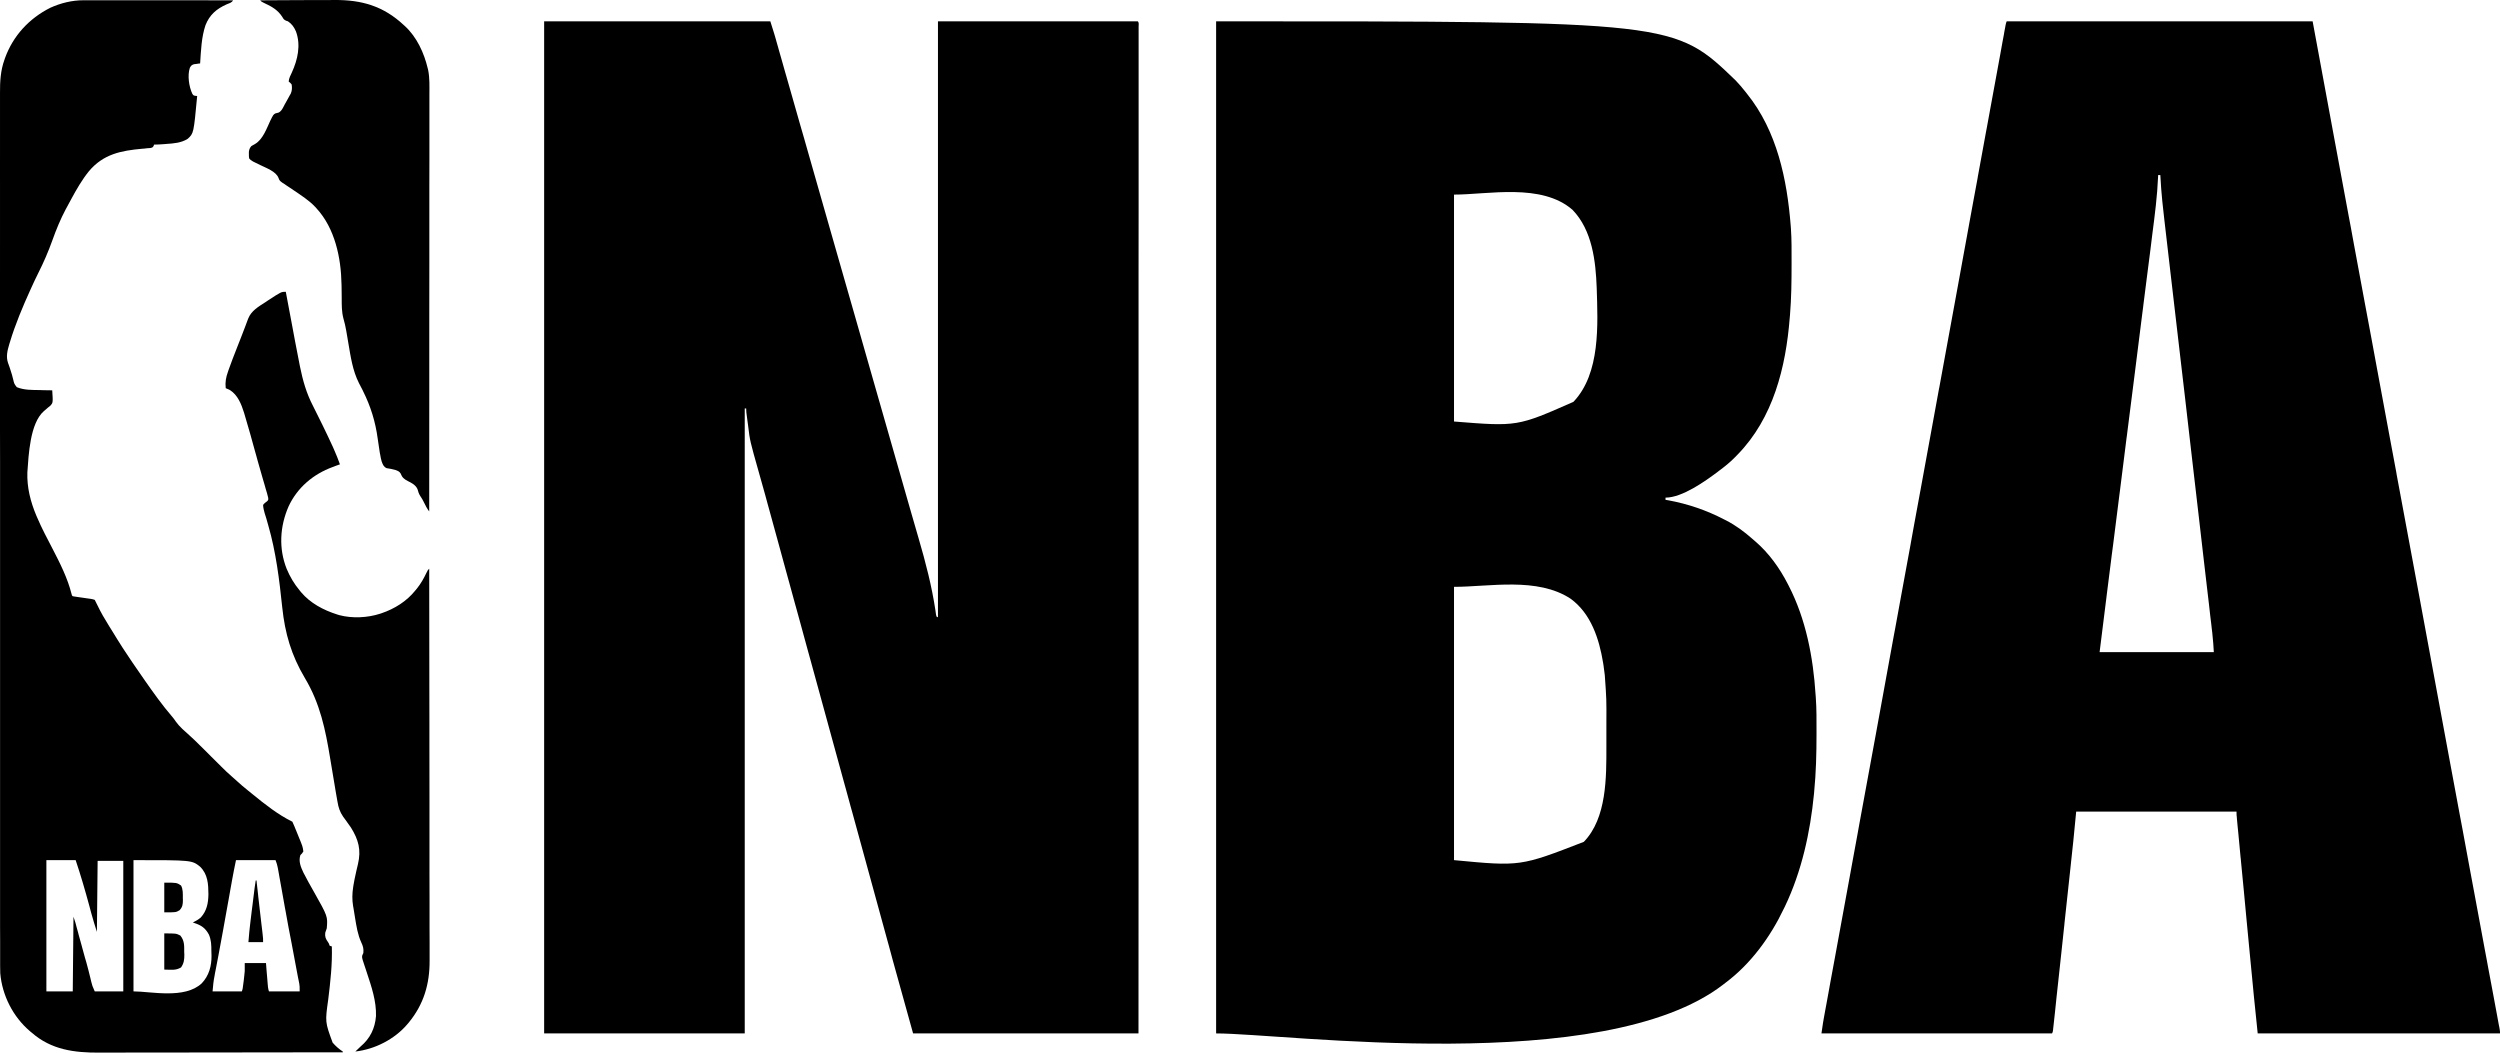
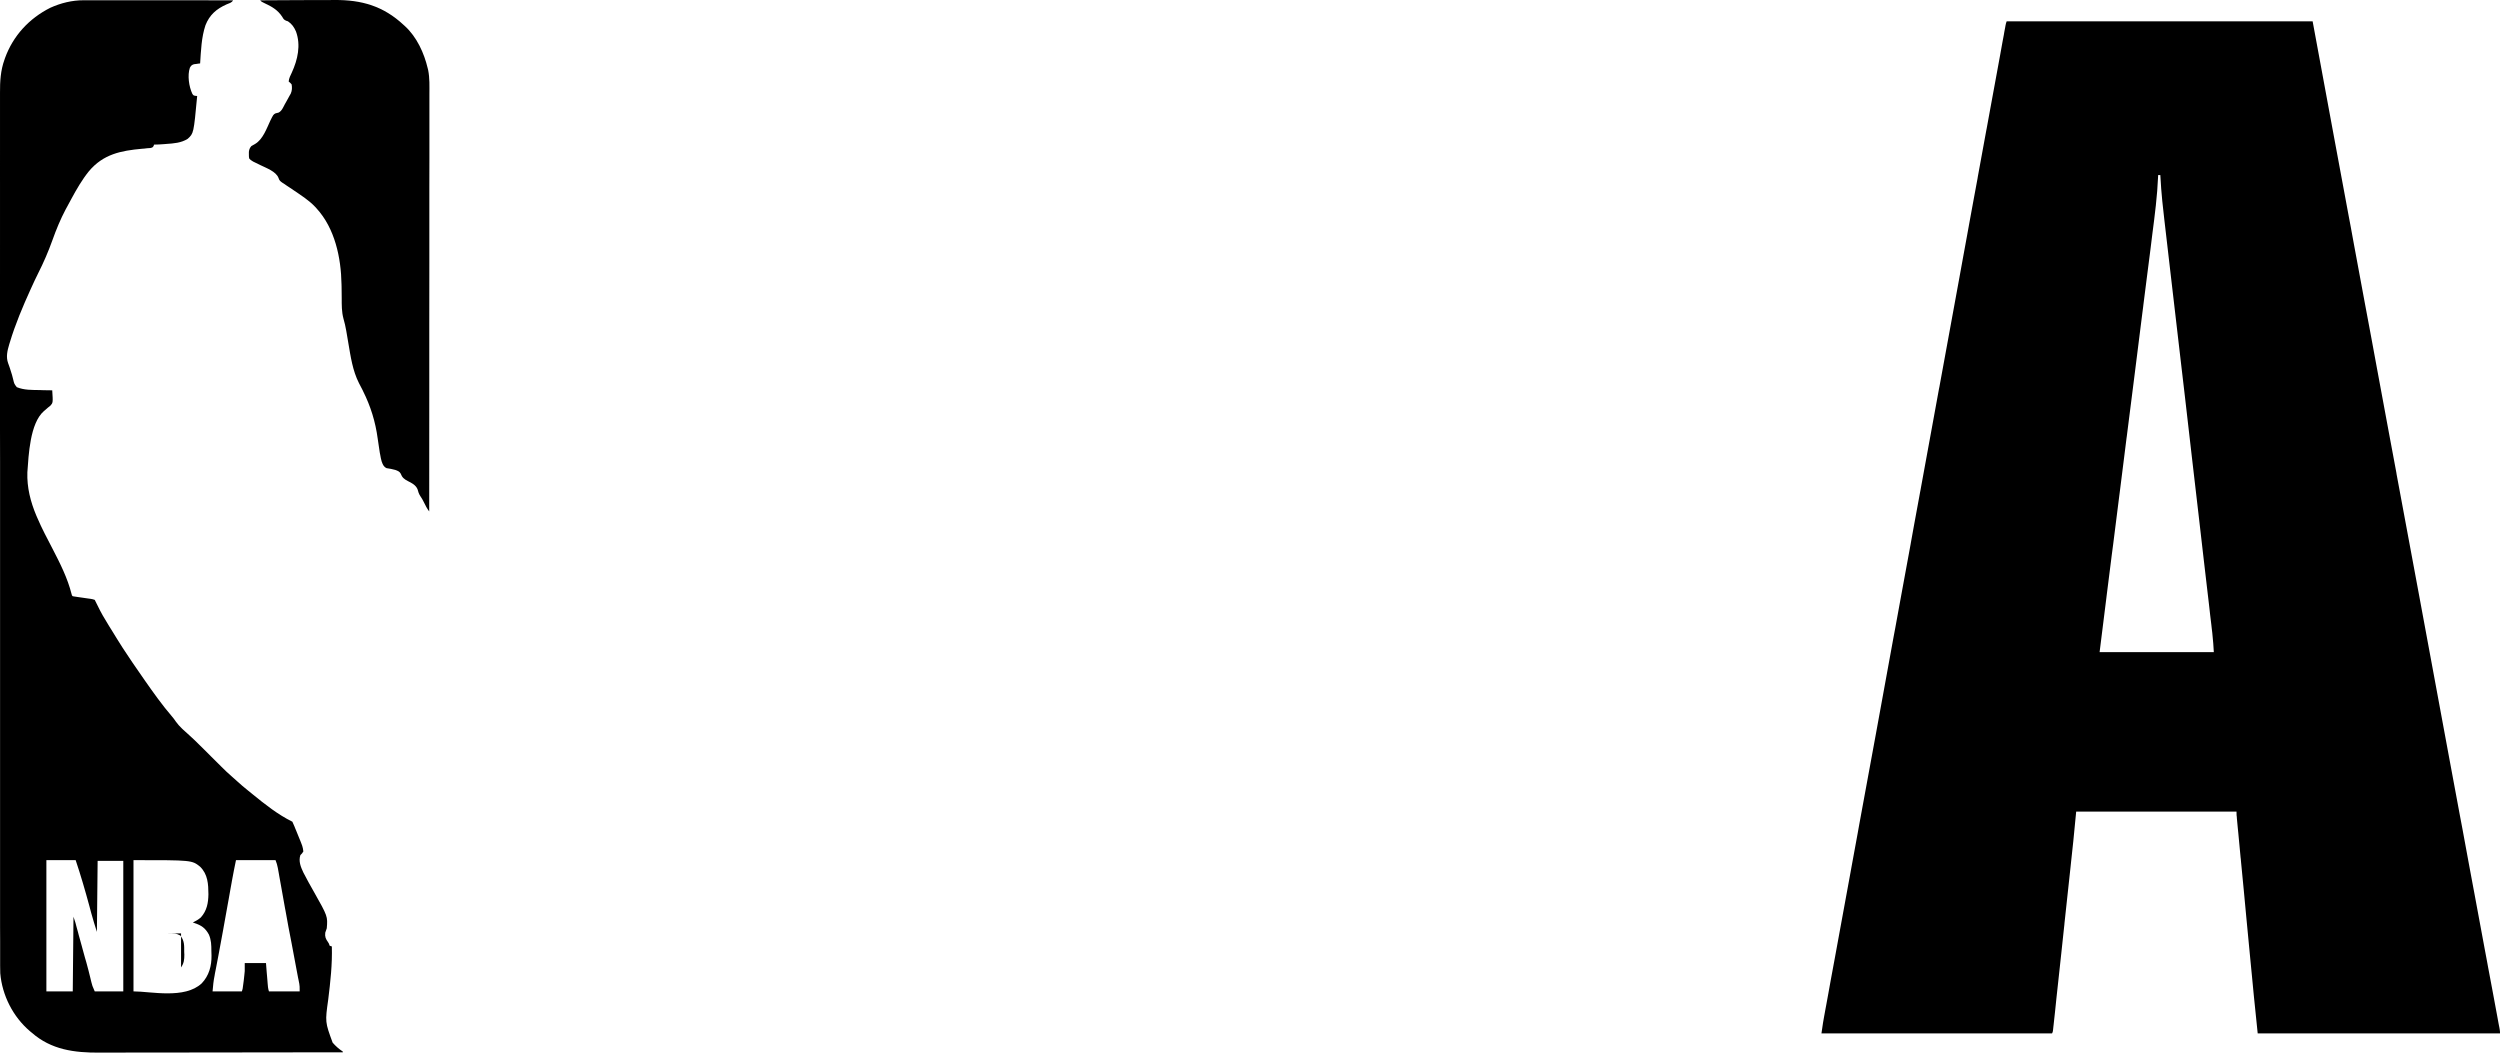
<svg xmlns="http://www.w3.org/2000/svg" fill="none" height="100%" overflow="visible" preserveAspectRatio="none" style="display: block;" viewBox="0 0 38 16" width="100%">
  <g id="NBA Logo">
-     <path d="M2.497 14.188C2.675 14.188 2.675 14.187 2.741 14.22C2.805 14.3 2.8 14.373 2.8 14.471L2.802 14.51C2.802 14.588 2.796 14.64 2.752 14.705C2.668 14.755 2.601 14.738 2.497 14.738V14.188Z" fill="black" />
-     <path d="M2.497 13.416C2.686 13.416 2.686 13.416 2.752 13.46C2.783 13.518 2.779 13.584 2.779 13.648L2.78 13.68C2.78 13.744 2.776 13.785 2.73 13.835C2.675 13.868 2.674 13.868 2.497 13.868V13.416Z" fill="black" />
-     <path d="M3.903 13.422C3.909 13.473 3.914 13.523 3.92 13.573C3.922 13.595 3.925 13.618 3.927 13.641C3.941 13.759 3.954 13.877 3.968 13.996C3.969 14.005 3.97 14.014 3.971 14.023C3.976 14.064 3.981 14.106 3.986 14.148C3.987 14.162 3.989 14.177 3.991 14.192C3.992 14.205 3.994 14.218 3.995 14.231C3.999 14.264 3.999 14.265 3.999 14.32H3.776C3.784 14.214 3.794 14.11 3.807 14.006C3.809 13.99 3.811 13.974 3.813 13.958C3.817 13.925 3.821 13.892 3.825 13.858C3.831 13.816 3.836 13.774 3.841 13.732C3.845 13.699 3.849 13.666 3.853 13.633C3.855 13.618 3.857 13.602 3.859 13.586C3.862 13.565 3.864 13.543 3.867 13.521C3.869 13.509 3.87 13.496 3.872 13.484C3.876 13.45 3.881 13.416 3.887 13.383H3.899C3.901 13.402 3.901 13.402 3.903 13.422Z" fill="black" />
+     <path d="M2.497 14.188C2.675 14.188 2.675 14.187 2.741 14.22C2.805 14.3 2.8 14.373 2.8 14.471L2.802 14.51C2.802 14.588 2.796 14.64 2.752 14.705V14.188Z" fill="black" />
    <path clip-rule="evenodd" d="M1.659 0.004C1.725 0.004 1.791 0.004 1.858 0.004C1.983 0.004 2.108 0.004 2.234 0.004C2.376 0.004 2.519 0.004 2.662 0.004C2.955 0.004 3.249 0.005 3.542 0.005C3.524 0.042 3.48 0.051 3.443 0.067C3.289 0.136 3.185 0.226 3.123 0.384C3.061 0.57 3.055 0.77 3.042 0.964L3.016 0.967L2.983 0.972L2.949 0.976C2.914 0.987 2.904 0.998 2.886 1.03C2.847 1.146 2.872 1.316 2.923 1.425C2.94 1.451 2.94 1.451 2.972 1.457L2.997 1.459C2.944 2.027 2.944 2.027 2.853 2.11C2.754 2.173 2.641 2.18 2.527 2.188L2.491 2.191C2.441 2.195 2.391 2.198 2.341 2.198L2.335 2.219C2.319 2.242 2.319 2.242 2.285 2.25C2.27 2.251 2.255 2.252 2.24 2.253C2.223 2.255 2.206 2.257 2.189 2.259L2.16 2.261C1.838 2.29 1.57 2.343 1.352 2.602C1.247 2.732 1.163 2.878 1.084 3.024L1.068 3.054C1.05 3.085 1.033 3.118 1.016 3.15C1.011 3.159 1.006 3.169 1 3.179C0.919 3.332 0.854 3.49 0.796 3.653C0.734 3.826 0.663 3.99 0.58 4.154C0.543 4.227 0.509 4.302 0.475 4.376C0.472 4.384 0.468 4.392 0.464 4.4C0.345 4.662 0.233 4.927 0.15 5.203C0.146 5.213 0.143 5.224 0.14 5.235C0.112 5.329 0.089 5.424 0.123 5.519L0.136 5.555L0.149 5.592C0.157 5.616 0.164 5.641 0.172 5.665L0.183 5.7C0.19 5.723 0.196 5.746 0.201 5.77C0.216 5.833 0.216 5.834 0.255 5.885C0.367 5.931 0.487 5.927 0.607 5.929C0.625 5.93 0.643 5.93 0.661 5.931C0.706 5.932 0.75 5.933 0.794 5.933C0.806 6.121 0.806 6.121 0.765 6.167C0.747 6.183 0.747 6.183 0.727 6.197C0.714 6.209 0.7 6.221 0.687 6.232C0.677 6.24 0.677 6.24 0.667 6.249C0.455 6.434 0.435 6.917 0.416 7.179C0.408 7.409 0.464 7.628 0.553 7.839C0.56 7.856 0.56 7.856 0.568 7.873C0.636 8.033 0.718 8.186 0.798 8.34C0.913 8.562 1.027 8.787 1.088 9.03C1.093 9.052 1.093 9.052 1.106 9.063C1.128 9.067 1.15 9.07 1.171 9.073L1.212 9.079L1.255 9.085C1.282 9.089 1.31 9.093 1.338 9.097C1.35 9.099 1.362 9.1 1.375 9.102C1.406 9.107 1.406 9.107 1.44 9.118C1.456 9.149 1.471 9.179 1.486 9.21C1.533 9.308 1.587 9.402 1.645 9.494C1.649 9.501 1.653 9.508 1.657 9.514C1.677 9.547 1.698 9.579 1.718 9.612C1.737 9.643 1.756 9.674 1.775 9.705C1.835 9.803 1.897 9.898 1.961 9.992C1.98 10.02 1.999 10.048 2.017 10.076C2.072 10.158 2.129 10.239 2.185 10.319C2.191 10.328 2.197 10.337 2.203 10.345C2.334 10.532 2.465 10.717 2.614 10.89C2.635 10.915 2.654 10.939 2.672 10.967C2.7 11.007 2.731 11.04 2.766 11.074L2.784 11.091C2.816 11.122 2.848 11.151 2.881 11.179C2.934 11.226 2.984 11.275 3.034 11.325C3.051 11.342 3.068 11.358 3.085 11.375C3.127 11.417 3.168 11.459 3.21 11.5C3.246 11.536 3.281 11.571 3.317 11.606C3.333 11.623 3.35 11.639 3.366 11.655C3.417 11.706 3.469 11.756 3.524 11.803C3.552 11.827 3.58 11.852 3.607 11.877C3.658 11.924 3.711 11.969 3.765 12.012C3.79 12.031 3.814 12.051 3.839 12.072C4.025 12.224 4.226 12.383 4.444 12.49C4.456 12.515 4.466 12.54 4.477 12.565C4.48 12.573 4.483 12.58 4.486 12.588C4.493 12.604 4.499 12.62 4.506 12.636C4.516 12.661 4.526 12.685 4.536 12.71C4.6 12.866 4.601 12.866 4.611 12.942C4.591 12.974 4.59 12.974 4.566 12.997C4.535 13.09 4.571 13.177 4.611 13.262C4.661 13.361 4.716 13.458 4.771 13.555C4.982 13.929 4.982 13.929 4.967 14.11C4.959 14.132 4.952 14.154 4.944 14.176C4.936 14.239 4.951 14.272 4.987 14.322C5 14.342 5 14.342 5.011 14.375L5.044 14.386C5.052 14.657 5.022 14.925 4.989 15.193C4.941 15.534 4.941 15.535 5.056 15.848C5.103 15.902 5.151 15.944 5.211 15.984V15.995C4.701 15.996 4.19 15.996 3.679 15.997C3.619 15.997 3.558 15.997 3.498 15.997C3.486 15.997 3.474 15.997 3.462 15.997C3.267 15.997 3.073 15.998 2.879 15.998C2.679 15.998 2.48 15.999 2.28 15.999C2.157 15.999 2.034 15.999 1.911 15.999C1.827 16 1.742 16 1.658 16C1.609 16 1.56 16 1.512 16C1.129 16.002 0.78 15.957 0.483 15.697L0.455 15.674C0.197 15.454 0.033 15.13 0.004 14.794C0.002 14.755 0.002 14.717 0.002 14.678V14.301C0.002 14.232 0.001 14.162 0.001 14.092C0.001 13.97 0.001 13.848 0.001 13.726V13.208C0.001 12.866 0.001 12.524 0.001 12.182V11.388C0.001 11.341 0.001 11.293 0.001 11.246V8.957C0.001 8.311 0.001 7.664 0.001 7.018C0.001 6.855 0 6.692 0 6.529C0 6.519 0 6.509 0 6.499C0 6.19 0 5.88 0 5.571V4.903C0 4.826 0 4.75 0 4.674C0 4.655 0 4.636 0 4.617C0 4.315 0 4.013 9.88861e-05 3.711C-3.07561e-05 3.398 -3.51497e-05 3.085 9.88861e-05 2.772C0 2.739 0 2.705 0 2.671C0 2.663 0 2.655 0 2.646C0 2.516 0 2.385 9.88861e-05 2.255V1.409C-0.001 1.239 0.009 1.069 0.068 0.907L0.076 0.883C0.199 0.544 0.442 0.28 0.765 0.118C0.924 0.046 1.097 0.003 1.272 0.004H1.469C1.532 0.004 1.596 0.004 1.659 0.004ZM2.029 15.069C2.291 15.069 2.806 15.19 3.066 14.947C3.177 14.831 3.217 14.682 3.215 14.525C3.214 14.502 3.214 14.479 3.213 14.456C3.213 14.367 3.211 14.288 3.175 14.205C3.121 14.106 3.061 14.065 2.955 14.03L2.931 14.022C2.975 14.001 3.016 13.977 3.053 13.945C3.145 13.842 3.166 13.725 3.168 13.592C3.167 13.437 3.159 13.29 3.042 13.174C2.917 13.074 2.917 13.074 2.029 13.074V15.069ZM0.705 15.069H1.106C1.11 14.683 1.113 14.308 1.117 13.934C1.128 13.966 1.138 13.998 1.148 14.03C1.151 14.04 1.153 14.051 1.156 14.061C1.159 14.072 1.162 14.084 1.165 14.095C1.172 14.12 1.179 14.146 1.186 14.171C1.189 14.184 1.193 14.197 1.196 14.21C1.212 14.268 1.228 14.325 1.244 14.383C1.246 14.393 1.249 14.403 1.252 14.413C1.265 14.46 1.278 14.508 1.291 14.555C1.296 14.571 1.3 14.587 1.305 14.603C1.308 14.615 1.308 14.615 1.312 14.627C1.334 14.707 1.355 14.787 1.374 14.867C1.377 14.879 1.38 14.89 1.382 14.901C1.385 14.912 1.388 14.923 1.39 14.933C1.402 14.982 1.402 14.982 1.44 15.069H1.874V13.085H1.484C1.48 13.453 1.477 13.809 1.473 14.165C1.444 14.072 1.414 13.98 1.389 13.886C1.383 13.862 1.376 13.839 1.37 13.815C1.366 13.803 1.363 13.79 1.36 13.777C1.296 13.541 1.228 13.306 1.15 13.074H0.705V15.069ZM3.587 13.074C3.566 13.18 3.543 13.285 3.525 13.391C3.523 13.401 3.521 13.411 3.52 13.42C3.516 13.442 3.512 13.464 3.508 13.486C3.498 13.546 3.487 13.607 3.476 13.667C3.474 13.68 3.472 13.692 3.469 13.705C3.446 13.837 3.422 13.969 3.398 14.1C3.396 14.112 3.394 14.123 3.392 14.134C3.369 14.262 3.346 14.39 3.321 14.518C3.319 14.531 3.316 14.543 3.314 14.555C3.303 14.614 3.291 14.673 3.28 14.732C3.276 14.754 3.272 14.775 3.267 14.797C3.265 14.807 3.263 14.818 3.262 14.828C3.245 14.908 3.238 14.986 3.231 15.069H3.676C3.689 15.031 3.689 15.031 3.7 14.941L3.705 14.904L3.709 14.867L3.713 14.831C3.716 14.808 3.719 14.784 3.72 14.76V14.639H4.043C4.047 14.686 4.051 14.732 4.054 14.779C4.056 14.797 4.058 14.816 4.059 14.835C4.061 14.863 4.064 14.891 4.066 14.919C4.067 14.928 4.067 14.937 4.068 14.946C4.071 14.988 4.074 15.028 4.088 15.069H4.555C4.555 14.992 4.555 14.992 4.549 14.952C4.544 14.93 4.54 14.908 4.536 14.886C4.534 14.879 4.533 14.871 4.531 14.863C4.525 14.833 4.519 14.803 4.514 14.773C4.51 14.752 4.51 14.751 4.506 14.731C4.503 14.716 4.501 14.702 4.498 14.688C4.477 14.571 4.455 14.453 4.432 14.336C4.399 14.172 4.369 14.008 4.34 13.844C4.337 13.83 4.335 13.816 4.332 13.803C4.312 13.689 4.291 13.575 4.271 13.461C4.263 13.415 4.255 13.369 4.246 13.323C4.243 13.307 4.241 13.292 4.238 13.276C4.235 13.262 4.233 13.247 4.23 13.232C4.228 13.219 4.225 13.206 4.223 13.193C4.215 13.149 4.205 13.117 4.188 13.074H3.587Z" fill="black" fill-rule="evenodd" />
-     <path d="M4.348 4.456C4.379 4.623 4.41 4.79 4.442 4.956C4.456 5.033 4.471 5.11 4.485 5.187C4.508 5.308 4.531 5.428 4.555 5.548C4.557 5.556 4.558 5.565 4.56 5.573C4.603 5.785 4.657 5.976 4.757 6.169C4.794 6.24 4.829 6.312 4.864 6.384C4.877 6.411 4.89 6.437 4.903 6.463C4.957 6.573 5.009 6.683 5.06 6.794C5.066 6.807 5.071 6.82 5.077 6.833C5.11 6.907 5.14 6.981 5.167 7.058L5.128 7.072C5.12 7.075 5.112 7.078 5.103 7.081C5.087 7.087 5.071 7.093 5.056 7.099C4.761 7.207 4.52 7.411 4.387 7.696C4.254 8 4.234 8.335 4.357 8.646C4.408 8.767 4.47 8.873 4.555 8.975L4.576 9.001C4.716 9.168 4.917 9.274 5.122 9.339L5.157 9.35C5.353 9.402 5.587 9.391 5.779 9.328C5.786 9.325 5.793 9.323 5.8 9.321C5.998 9.254 6.183 9.138 6.313 8.975L6.337 8.946C6.398 8.87 6.442 8.791 6.484 8.703C6.502 8.666 6.502 8.666 6.524 8.644C6.525 9.231 6.526 9.817 6.526 10.403C6.526 10.412 6.526 10.421 6.526 10.43C6.526 10.618 6.526 10.807 6.527 10.996C6.527 11.088 6.527 11.181 6.527 11.274C6.527 11.283 6.527 11.292 6.527 11.301C6.527 11.6 6.527 11.898 6.528 12.196C6.528 12.503 6.528 12.81 6.528 13.116V13.273C6.529 13.409 6.529 13.547 6.529 13.684C6.529 13.822 6.529 13.96 6.529 14.098C6.529 14.172 6.529 14.247 6.53 14.322C6.53 14.39 6.53 14.459 6.53 14.527C6.53 14.552 6.53 14.577 6.53 14.601C6.532 14.956 6.441 15.266 6.213 15.543L6.191 15.569C5.997 15.797 5.697 15.95 5.401 15.983C5.427 15.957 5.454 15.931 5.482 15.906C5.626 15.784 5.7 15.632 5.715 15.445C5.722 15.217 5.647 14.998 5.576 14.784C5.572 14.772 5.568 14.759 5.564 14.747C5.556 14.723 5.548 14.699 5.54 14.675C5.495 14.541 5.495 14.541 5.523 14.485C5.529 14.421 5.519 14.383 5.492 14.326C5.437 14.208 5.418 14.079 5.397 13.952C5.392 13.921 5.387 13.89 5.382 13.859C5.378 13.838 5.375 13.819 5.372 13.798C5.37 13.789 5.368 13.78 5.367 13.771C5.351 13.675 5.353 13.582 5.368 13.486C5.369 13.477 5.371 13.468 5.372 13.459C5.382 13.396 5.395 13.335 5.409 13.273C5.411 13.265 5.412 13.257 5.414 13.249C5.423 13.211 5.432 13.172 5.441 13.134C5.492 12.919 5.449 12.763 5.334 12.578C5.306 12.537 5.277 12.496 5.247 12.456C5.242 12.449 5.236 12.441 5.231 12.434L5.216 12.414C5.165 12.338 5.145 12.277 5.13 12.187C5.126 12.168 5.126 12.168 5.123 12.148C5.115 12.104 5.108 12.06 5.1 12.016C5.097 12 5.095 11.984 5.092 11.967C5.067 11.822 5.043 11.676 5.019 11.53C4.947 11.09 4.866 10.694 4.634 10.306C4.428 9.959 4.332 9.629 4.29 9.232C4.246 8.811 4.195 8.391 4.077 7.983C4.066 7.948 4.056 7.912 4.047 7.877C4.039 7.851 4.031 7.826 4.023 7.801C4.011 7.758 4.001 7.719 3.999 7.675C4.017 7.65 4.036 7.637 4.06 7.619C4.08 7.598 4.08 7.597 4.076 7.564C4.066 7.518 4.052 7.473 4.038 7.428C4.033 7.41 4.028 7.392 4.023 7.374C4.011 7.333 3.999 7.292 3.987 7.251C3.962 7.168 3.939 7.085 3.916 7.002C3.908 6.97 3.899 6.939 3.89 6.907C3.888 6.899 3.886 6.891 3.883 6.883C3.83 6.69 3.777 6.497 3.719 6.306C3.715 6.294 3.712 6.283 3.709 6.272C3.669 6.144 3.613 6.003 3.495 5.929C3.474 5.918 3.453 5.909 3.431 5.9C3.421 5.809 3.434 5.737 3.465 5.651C3.468 5.641 3.472 5.631 3.475 5.621C3.515 5.508 3.558 5.397 3.602 5.286C3.61 5.265 3.618 5.243 3.627 5.222C3.639 5.191 3.652 5.159 3.664 5.128C3.685 5.076 3.705 5.024 3.724 4.972C3.732 4.952 3.739 4.933 3.746 4.913C3.755 4.891 3.763 4.869 3.771 4.846C3.819 4.721 3.933 4.659 4.042 4.588L4.076 4.565C4.275 4.435 4.275 4.435 4.344 4.435C4.345 4.442 4.346 4.449 4.348 4.456Z" fill="black" />
-     <path clip-rule="evenodd" d="M18.485 0.324C25.449 0.324 25.449 0.324 26.382 1.223C26.435 1.277 26.482 1.335 26.529 1.393L26.555 1.426C27.011 1.993 27.163 2.725 27.219 3.432C27.22 3.446 27.221 3.46 27.222 3.474C27.234 3.646 27.232 3.819 27.232 3.992C27.232 4 27.232 4.009 27.232 4.017C27.232 4.275 27.229 4.531 27.208 4.787C27.207 4.801 27.206 4.815 27.204 4.83C27.145 5.581 26.954 6.354 26.411 6.91C26.396 6.924 26.382 6.939 26.368 6.954C26.294 7.03 26.213 7.094 26.128 7.157C26.122 7.161 26.116 7.166 26.11 7.171C25.916 7.317 25.568 7.564 25.316 7.564V7.598L25.356 7.604C25.655 7.659 25.937 7.755 26.206 7.895L26.238 7.911C26.382 7.985 26.513 8.082 26.634 8.189C26.651 8.203 26.668 8.218 26.685 8.233C26.89 8.411 27.051 8.636 27.174 8.876L27.188 8.903C27.451 9.413 27.561 9.994 27.597 10.562C27.598 10.574 27.599 10.587 27.6 10.6C27.613 10.777 27.611 10.955 27.611 11.133C27.611 11.146 27.611 11.146 27.611 11.159C27.611 11.453 27.604 11.745 27.575 12.039C27.574 12.047 27.573 12.055 27.573 12.063C27.516 12.65 27.386 13.245 27.13 13.78C27.125 13.79 27.12 13.8 27.115 13.81C26.912 14.238 26.613 14.65 26.229 14.937C26.215 14.947 26.202 14.957 26.189 14.968C24.367 16.369 19.537 15.708 18.485 15.708V0.324ZM23.874 9.101C23.367 8.767 22.638 8.92 22.101 8.92V13.074C23.11 13.17 23.11 13.17 24.074 12.796C24.425 12.434 24.417 11.812 24.417 11.343C24.417 11.321 24.417 11.299 24.417 11.277C24.417 11.231 24.417 11.185 24.417 11.139C24.417 11.093 24.417 11.046 24.417 11C24.419 10.632 24.419 10.632 24.393 10.264C24.392 10.257 24.391 10.248 24.39 10.24C24.385 10.197 24.379 10.154 24.373 10.111C24.371 10.099 24.369 10.087 24.367 10.074C24.308 9.713 24.184 9.327 23.874 9.101ZM23.903 3.19C23.431 2.778 22.619 2.958 22.101 2.958V6.407C23.063 6.484 23.064 6.484 23.916 6.108C24.329 5.675 24.287 4.93 24.27 4.378C24.255 3.968 24.202 3.501 23.903 3.19Z" fill="black" fill-rule="evenodd" />
-     <path d="M11.709 0.324C11.773 0.527 11.773 0.527 11.794 0.601C11.797 0.614 11.797 0.614 11.801 0.627C11.809 0.655 11.817 0.683 11.825 0.711C11.831 0.731 11.837 0.752 11.842 0.772C11.855 0.815 11.867 0.858 11.879 0.901C11.899 0.969 11.918 1.037 11.937 1.106C11.942 1.123 11.942 1.123 11.947 1.14C11.954 1.164 11.961 1.187 11.967 1.21C11.977 1.245 11.987 1.28 11.997 1.315C12.052 1.508 12.107 1.701 12.162 1.894C12.184 1.967 12.205 2.041 12.226 2.115C12.228 2.123 12.231 2.132 12.233 2.14C12.303 2.385 12.373 2.63 12.443 2.876C12.534 3.192 12.624 3.508 12.714 3.824C12.81 4.158 12.906 4.492 13.001 4.825C13.091 5.141 13.182 5.458 13.272 5.774C13.37 6.117 13.469 6.461 13.567 6.804C13.677 7.189 13.677 7.189 13.787 7.573C13.808 7.648 13.829 7.722 13.851 7.796C13.888 7.927 13.925 8.057 13.964 8.187C14.07 8.549 14.163 8.908 14.219 9.281L14.224 9.318L14.229 9.349L14.235 9.372L14.257 9.383V0.324H17.294C17.316 0.346 17.307 0.377 17.307 0.405C17.307 0.42 17.307 0.42 17.307 0.435C17.307 0.446 17.307 0.457 17.307 0.468C17.307 0.504 17.307 0.54 17.307 0.577C17.307 0.603 17.307 0.629 17.307 0.656C17.307 0.713 17.307 0.771 17.307 0.828V2.144C17.307 2.491 17.307 2.837 17.307 3.183C17.307 3.527 17.306 3.87 17.306 4.213V5.296C17.306 5.832 17.306 6.368 17.306 6.904C17.306 7.09 17.306 7.276 17.306 7.462V9.21C17.306 9.441 17.306 9.672 17.306 9.902V11.345C17.306 12.018 17.306 12.691 17.306 13.365C17.306 13.392 17.306 13.419 17.306 13.446C17.306 14.2 17.306 14.954 17.305 15.708H13.879C13.652 14.896 13.652 14.896 13.574 14.61C13.552 14.528 13.53 14.447 13.508 14.365C13.506 14.356 13.503 14.347 13.5 14.337C13.436 14.098 13.37 13.86 13.304 13.622C13.188 13.2 13.072 12.778 12.957 12.356C12.946 12.318 12.936 12.28 12.925 12.242C12.922 12.231 12.922 12.23 12.919 12.219C12.898 12.143 12.878 12.068 12.857 11.992C12.851 11.969 12.845 11.947 12.838 11.924C12.756 11.625 12.674 11.326 12.592 11.027C12.586 11.004 12.579 10.98 12.573 10.957C12.548 10.866 12.523 10.775 12.498 10.684C12.436 10.456 12.373 10.229 12.311 10.002C12.299 9.96 12.288 9.918 12.276 9.876C12.236 9.731 12.197 9.585 12.157 9.44C12.137 9.367 12.117 9.295 12.097 9.222C12.094 9.212 12.091 9.202 12.088 9.191C12.057 9.076 12.025 8.961 11.994 8.847C11.991 8.836 11.988 8.826 11.985 8.815C11.968 8.752 11.968 8.752 11.95 8.688C11.913 8.55 11.875 8.412 11.837 8.274C11.809 8.173 11.782 8.072 11.754 7.972C11.734 7.9 11.715 7.829 11.695 7.757C11.686 7.724 11.677 7.69 11.667 7.656C11.655 7.612 11.643 7.568 11.631 7.523C11.599 7.407 11.567 7.29 11.533 7.174C11.4 6.703 11.399 6.703 11.371 6.468C11.368 6.446 11.365 6.424 11.362 6.402C11.342 6.255 11.342 6.255 11.342 6.209H11.32V15.708H8.271V0.324H11.709Z" fill="black" />
    <path clip-rule="evenodd" d="M35.474 2.066C35.533 2.38 35.591 2.694 35.649 3.008C35.667 3.102 35.684 3.195 35.701 3.288C35.712 3.343 35.721 3.398 35.732 3.452C35.734 3.463 35.736 3.474 35.738 3.485C35.752 3.562 35.766 3.638 35.78 3.715C35.836 4.015 35.892 4.315 35.947 4.615C35.951 4.636 35.955 4.657 35.959 4.679C35.989 4.838 36.018 4.996 36.048 5.155C36.075 5.304 36.103 5.452 36.13 5.6C36.134 5.621 36.138 5.643 36.142 5.664C36.198 5.964 36.254 6.265 36.309 6.565C36.347 6.77 36.386 6.976 36.424 7.181C36.425 7.191 36.428 7.202 36.429 7.213C36.545 7.835 36.66 8.457 36.776 9.079C36.925 9.887 37.075 10.696 37.225 11.505C37.28 11.799 37.335 12.093 37.389 12.387C37.403 12.463 37.417 12.539 37.432 12.615C37.434 12.626 37.436 12.637 37.438 12.648C37.446 12.691 37.454 12.735 37.462 12.778C37.483 12.896 37.505 13.013 37.527 13.131C37.55 13.256 37.574 13.381 37.597 13.507C37.599 13.517 37.601 13.527 37.603 13.538C37.658 13.838 37.714 14.138 37.77 14.438C37.781 14.498 37.793 14.559 37.804 14.619C37.809 14.649 37.815 14.678 37.82 14.707C37.824 14.727 37.828 14.746 37.831 14.765C37.852 14.877 37.873 14.989 37.894 15.101C37.906 15.169 37.919 15.238 37.932 15.306C37.941 15.352 37.949 15.399 37.958 15.446C37.965 15.48 37.971 15.515 37.977 15.55C37.98 15.562 37.982 15.575 37.984 15.587C37.986 15.598 37.989 15.61 37.991 15.621C37.992 15.631 37.994 15.641 37.996 15.651C38 15.675 38 15.675 38 15.708H34.317C34.253 15.087 34.253 15.087 34.231 14.85C34.228 14.823 34.225 14.795 34.223 14.768C34.217 14.702 34.211 14.637 34.204 14.572C34.197 14.495 34.19 14.419 34.182 14.342C34.169 14.206 34.156 14.07 34.143 13.933C34.131 13.802 34.118 13.67 34.106 13.538C34.092 13.393 34.078 13.248 34.064 13.103C34.063 13.088 34.061 13.072 34.06 13.057C34.059 13.05 34.058 13.042 34.057 13.034C34.053 12.981 34.047 12.928 34.042 12.874C34.036 12.803 34.029 12.732 34.022 12.661C34.02 12.635 34.017 12.608 34.014 12.582C34.011 12.547 34.008 12.511 34.004 12.476C34.003 12.465 34.002 12.455 34.001 12.444C34.001 12.435 34 12.425 33.999 12.415C33.998 12.407 33.997 12.399 33.996 12.391C33.995 12.373 33.995 12.354 33.995 12.336H31.558L31.514 12.788C31.503 12.894 31.491 12.999 31.48 13.105C31.477 13.133 31.474 13.162 31.471 13.191C31.464 13.259 31.456 13.327 31.449 13.395C31.443 13.45 31.437 13.505 31.431 13.561C31.414 13.718 31.397 13.876 31.38 14.034C31.379 14.046 31.379 14.046 31.378 14.059L31.375 14.085C31.36 14.222 31.346 14.359 31.331 14.497C31.316 14.639 31.3 14.781 31.285 14.923C31.276 15.002 31.268 15.082 31.259 15.161C31.252 15.235 31.244 15.309 31.236 15.383C31.233 15.411 31.23 15.438 31.227 15.465C31.223 15.502 31.219 15.54 31.215 15.576C31.214 15.587 31.212 15.598 31.211 15.61C31.21 15.619 31.209 15.629 31.208 15.639C31.207 15.648 31.206 15.656 31.205 15.665C31.202 15.686 31.202 15.686 31.191 15.708H27.686C27.712 15.531 27.712 15.531 27.726 15.454C27.727 15.445 27.729 15.436 27.731 15.427C27.736 15.398 27.741 15.368 27.747 15.339C27.751 15.318 27.755 15.296 27.759 15.275C27.769 15.217 27.78 15.158 27.791 15.1C27.802 15.037 27.814 14.974 27.825 14.911C27.848 14.788 27.87 14.665 27.893 14.543C27.918 14.406 27.943 14.269 27.968 14.133C28.021 13.842 28.074 13.551 28.128 13.26C28.133 13.23 28.138 13.201 28.144 13.171C28.145 13.164 28.146 13.156 28.148 13.149C28.177 12.991 28.206 12.833 28.235 12.675C28.244 12.623 28.254 12.571 28.263 12.519C28.265 12.507 28.268 12.494 28.27 12.481C28.352 12.037 28.433 11.592 28.515 11.148C28.604 10.66 28.693 10.172 28.782 9.684C28.791 9.636 28.8 9.588 28.809 9.54C28.837 9.388 28.864 9.236 28.892 9.085C28.942 8.815 28.991 8.544 29.041 8.274C29.043 8.26 29.043 8.26 29.046 8.245L29.094 7.979C29.12 7.841 29.145 7.704 29.17 7.566L29.186 7.478C29.189 7.463 29.189 7.463 29.192 7.448C29.193 7.439 29.195 7.429 29.197 7.419C29.255 7.104 29.312 6.788 29.37 6.473C29.404 6.285 29.439 6.097 29.473 5.909C29.475 5.9 29.477 5.89 29.479 5.88C29.578 5.339 29.677 4.798 29.776 4.257C29.799 4.13 29.822 4.003 29.845 3.877C29.847 3.868 29.849 3.859 29.85 3.85C29.867 3.759 29.884 3.668 29.9 3.577C29.909 3.531 29.917 3.485 29.925 3.439C29.927 3.43 29.929 3.421 29.93 3.411C29.954 3.284 29.977 3.156 30 3.029C30.02 2.925 30.039 2.821 30.058 2.716C30.059 2.706 30.061 2.696 30.063 2.685C30.106 2.45 30.149 2.215 30.192 1.98C30.194 1.97 30.196 1.96 30.198 1.95C30.215 1.855 30.233 1.76 30.25 1.665C30.284 1.48 30.318 1.295 30.352 1.11C30.369 1.014 30.387 0.917 30.405 0.821C30.416 0.76 30.427 0.698 30.438 0.637C30.445 0.602 30.451 0.566 30.458 0.531C30.46 0.515 30.463 0.499 30.466 0.483C30.47 0.462 30.474 0.441 30.478 0.42C30.48 0.409 30.482 0.397 30.484 0.386C30.49 0.357 30.49 0.357 30.501 0.324H35.152L35.474 2.066ZM32.803 2.683C32.791 2.978 32.753 3.269 32.715 3.562C32.706 3.638 32.696 3.714 32.687 3.79C32.669 3.931 32.651 4.071 32.633 4.212C32.615 4.351 32.598 4.49 32.58 4.629C32.579 4.642 32.579 4.642 32.577 4.656C32.571 4.7 32.566 4.744 32.56 4.788C32.521 5.101 32.481 5.414 32.442 5.727C32.403 6.029 32.365 6.332 32.327 6.634C32.325 6.648 32.325 6.648 32.323 6.662C32.309 6.774 32.295 6.886 32.281 6.998C32.26 7.162 32.239 7.327 32.219 7.491C32.216 7.509 32.214 7.527 32.212 7.545C32.181 7.788 32.15 8.032 32.12 8.275C32.112 8.333 32.105 8.391 32.097 8.449C32.095 8.465 32.093 8.482 32.091 8.498C32.088 8.522 32.085 8.546 32.082 8.57C32.07 8.667 32.057 8.765 32.045 8.863C32.038 8.918 32.031 8.974 32.024 9.029C32.021 9.054 32.018 9.078 32.015 9.103C31.98 9.373 31.947 9.642 31.914 9.912H33.65C33.642 9.778 33.642 9.778 33.629 9.645C33.628 9.634 33.628 9.634 33.627 9.622C33.624 9.598 33.621 9.573 33.618 9.548C33.616 9.53 33.614 9.512 33.612 9.493C33.606 9.444 33.6 9.394 33.594 9.344C33.588 9.291 33.582 9.237 33.576 9.183C33.565 9.089 33.554 8.996 33.543 8.902C33.527 8.765 33.511 8.627 33.495 8.49C33.469 8.264 33.443 8.039 33.417 7.813C33.383 7.52 33.349 7.227 33.315 6.935C33.306 6.856 33.297 6.778 33.288 6.7C33.263 6.479 33.237 6.259 33.212 6.039C33.197 5.91 33.182 5.782 33.167 5.654C33.164 5.628 33.161 5.603 33.158 5.578C33.123 5.271 33.087 4.965 33.051 4.658C33.03 4.478 33.009 4.297 32.988 4.117C32.976 4.013 32.964 3.909 32.952 3.806C32.858 2.997 32.857 2.997 32.837 2.661H32.804C32.804 2.672 32.804 2.672 32.803 2.683Z" fill="black" fill-rule="evenodd" />
    <path d="M5.083 8.45709e-05C5.498 -0.003 5.827 0.092 6.135 0.379L6.155 0.397C6.336 0.563 6.447 0.807 6.502 1.041C6.505 1.053 6.505 1.053 6.508 1.065C6.533 1.189 6.527 1.314 6.527 1.439C6.527 1.467 6.527 1.494 6.527 1.521C6.527 1.581 6.527 1.64 6.527 1.699C6.527 1.788 6.527 1.876 6.527 1.964C6.527 2.112 6.527 2.261 6.527 2.409C6.527 2.556 6.526 2.703 6.526 2.85V3.017C6.526 3.346 6.526 3.674 6.526 4.003C6.526 4.322 6.526 4.642 6.525 4.961V5.287C6.525 5.489 6.525 5.69 6.525 5.891C6.525 5.905 6.525 5.905 6.525 5.919C6.525 6.537 6.525 7.156 6.524 7.774C6.49 7.73 6.467 7.683 6.443 7.634C6.427 7.601 6.41 7.571 6.389 7.541C6.366 7.506 6.357 7.475 6.346 7.435C6.318 7.372 6.261 7.343 6.201 7.313C6.143 7.283 6.113 7.259 6.09 7.198C6.072 7.165 6.043 7.156 6.009 7.143C5.965 7.13 5.921 7.123 5.876 7.116C5.83 7.094 5.818 7.06 5.801 7.013C5.791 6.98 5.785 6.946 5.779 6.911C5.776 6.897 5.776 6.897 5.773 6.882C5.761 6.81 5.751 6.739 5.741 6.667C5.707 6.411 5.634 6.176 5.518 5.944C5.514 5.937 5.511 5.93 5.508 5.923C5.491 5.89 5.474 5.856 5.456 5.823C5.359 5.631 5.33 5.42 5.294 5.21C5.286 5.161 5.278 5.112 5.269 5.063C5.267 5.052 5.265 5.04 5.263 5.028C5.252 4.964 5.238 4.903 5.22 4.841C5.193 4.739 5.194 4.636 5.194 4.531C5.194 4.472 5.193 4.413 5.192 4.354C5.192 4.343 5.192 4.331 5.191 4.32C5.184 3.918 5.091 3.472 4.811 3.167L4.788 3.142C4.696 3.045 4.581 2.972 4.471 2.897L4.436 2.873C4.409 2.855 4.383 2.837 4.356 2.82C4.342 2.81 4.328 2.8 4.314 2.791C4.307 2.786 4.3 2.782 4.293 2.778C4.261 2.756 4.245 2.743 4.234 2.706C4.197 2.606 4.045 2.553 3.954 2.508C3.93 2.496 3.905 2.484 3.881 2.472C3.865 2.464 3.864 2.464 3.848 2.456C3.823 2.441 3.805 2.43 3.787 2.407C3.783 2.377 3.783 2.377 3.783 2.342L3.783 2.308C3.788 2.269 3.796 2.25 3.821 2.22C3.84 2.209 3.859 2.197 3.879 2.187C3.995 2.119 4.054 1.952 4.108 1.836C4.155 1.741 4.155 1.741 4.188 1.723C4.203 1.719 4.218 1.715 4.233 1.712C4.283 1.689 4.305 1.629 4.33 1.583L4.349 1.55C4.366 1.52 4.383 1.49 4.399 1.459L4.42 1.422C4.44 1.376 4.441 1.332 4.433 1.283C4.411 1.258 4.411 1.258 4.388 1.239C4.392 1.189 4.415 1.146 4.436 1.102C4.525 0.907 4.575 0.687 4.499 0.479C4.47 0.412 4.438 0.366 4.377 0.324L4.349 0.315C4.316 0.3 4.308 0.288 4.291 0.257C4.221 0.149 4.128 0.098 4.014 0.045C3.976 0.027 3.976 0.027 3.954 0.005C4.135 0.004 4.315 0.003 4.496 0.002C4.58 0.002 4.664 0.002 4.748 0.001C4.821 0.001 4.894 0.001 4.967 0.001C5.006 0 5.044 0 5.083 8.45709e-05Z" fill="black" />
  </g>
</svg>